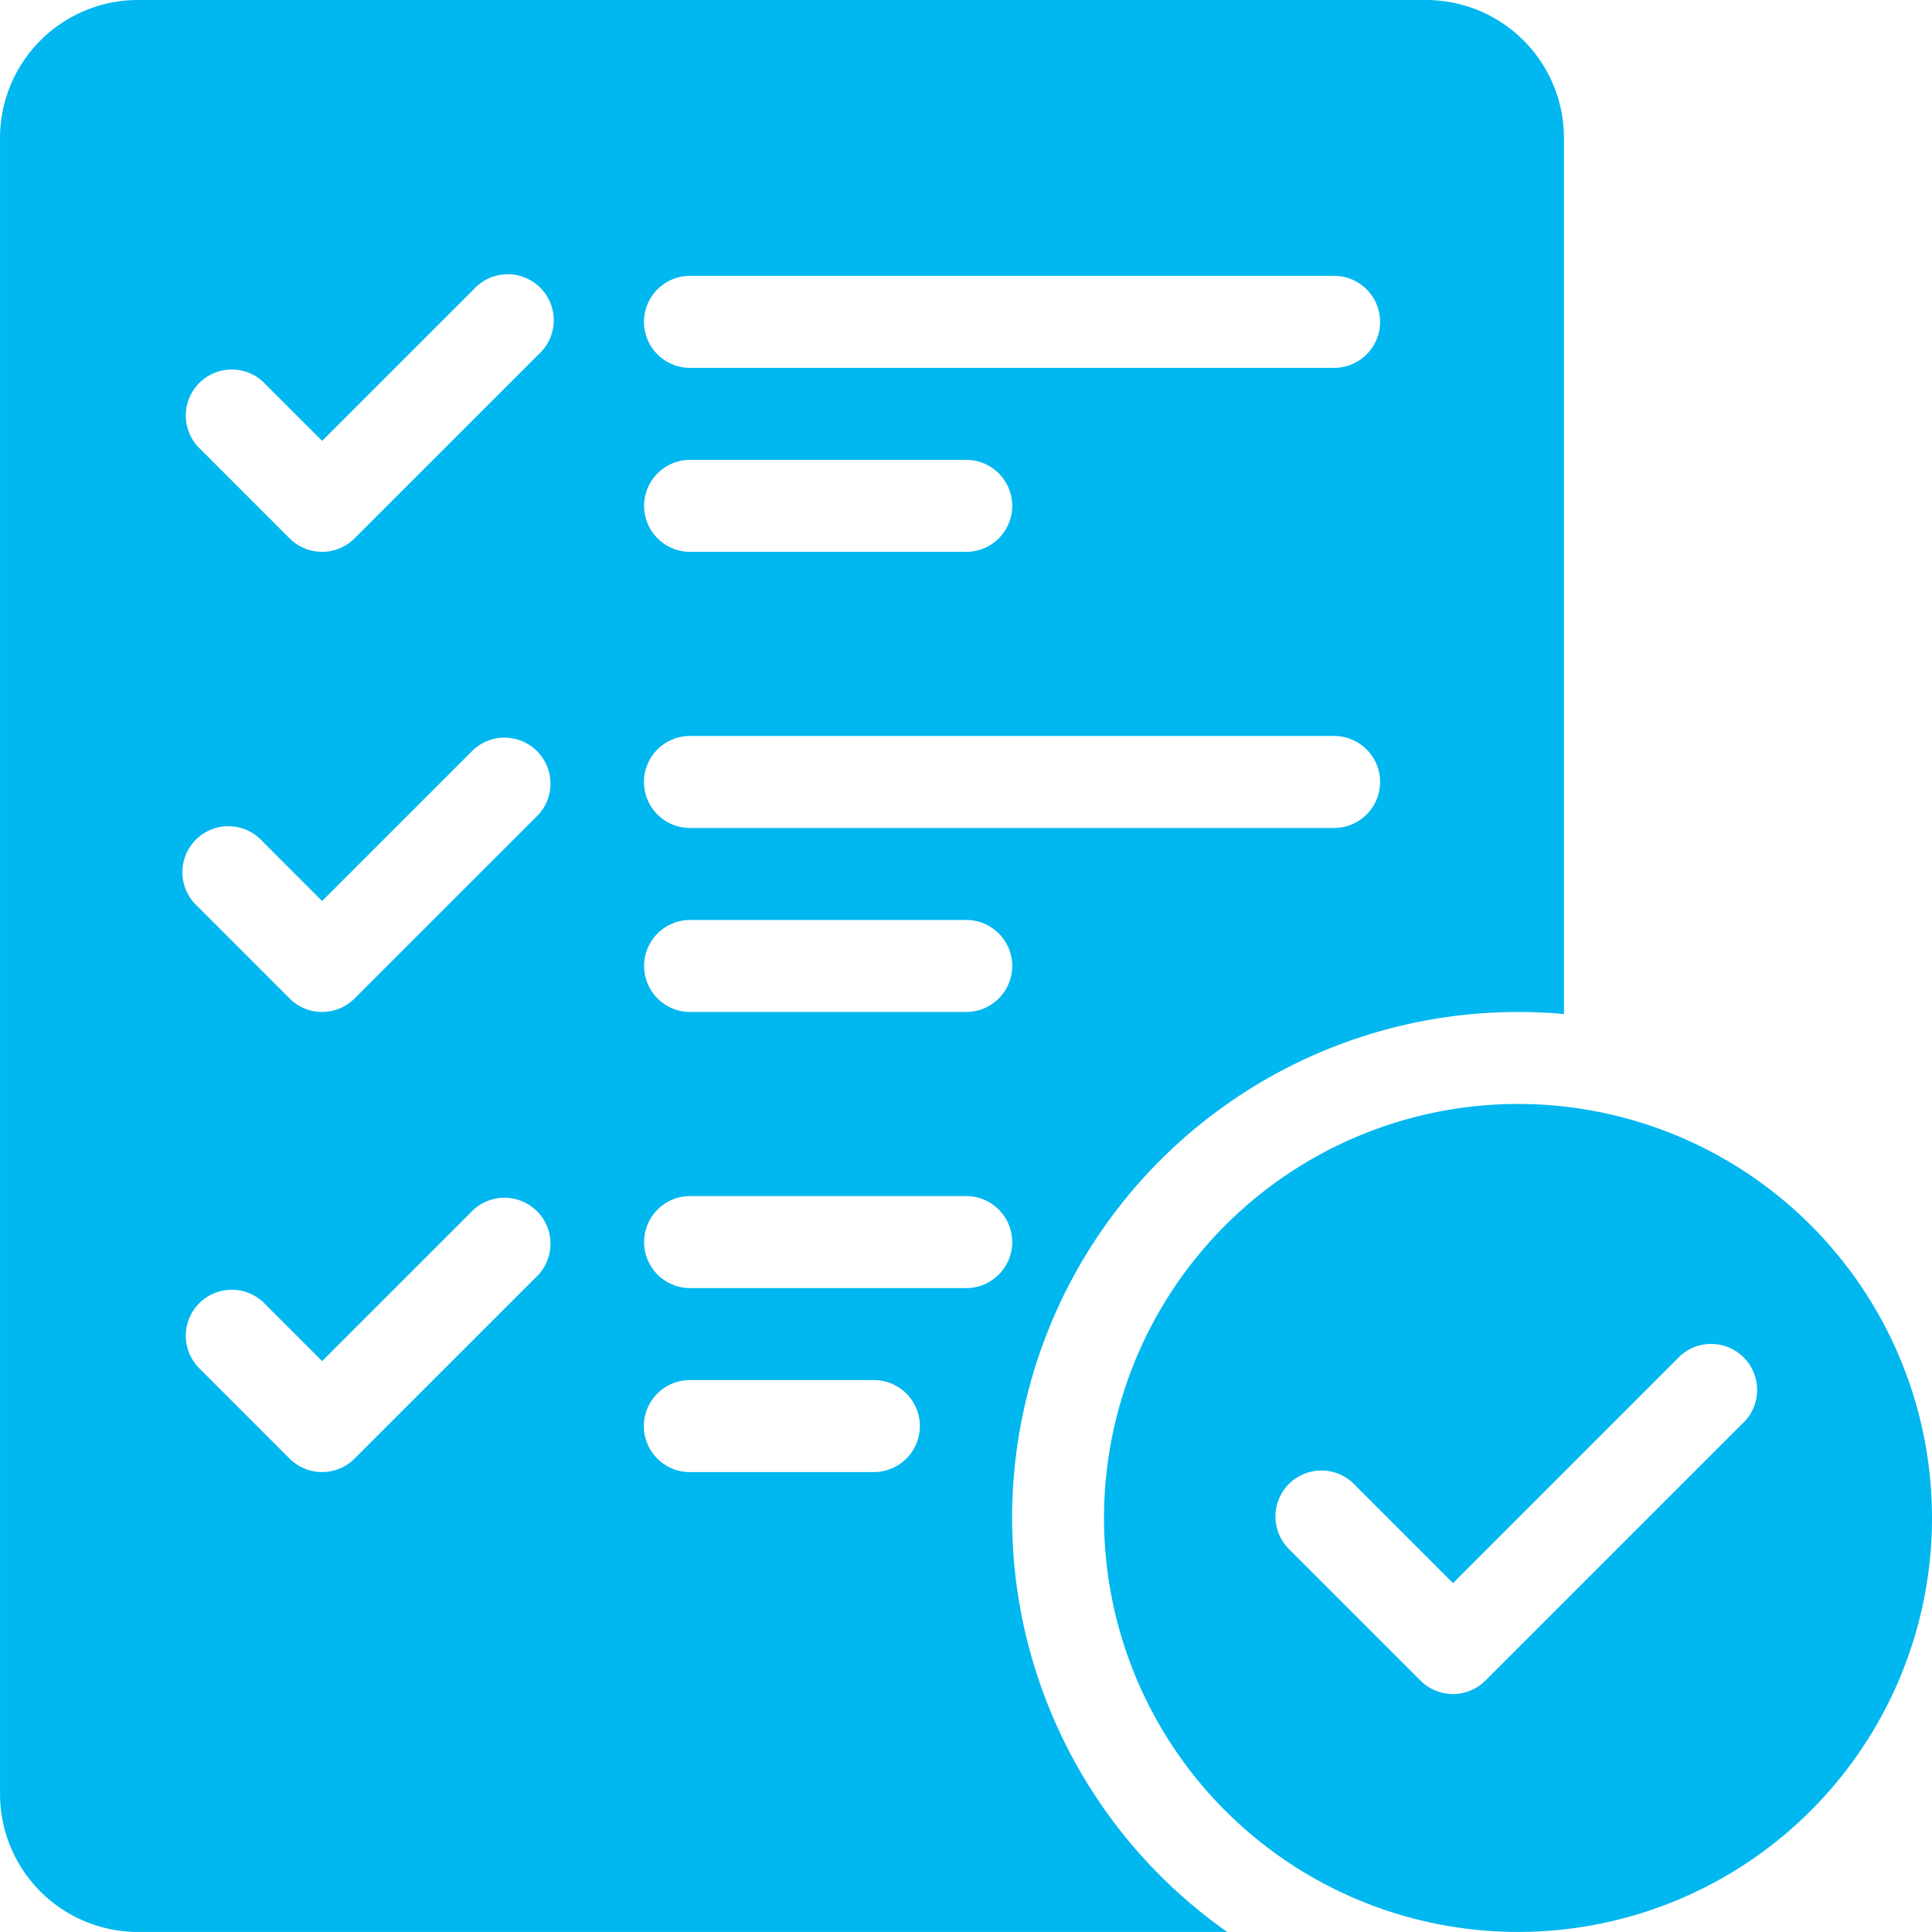
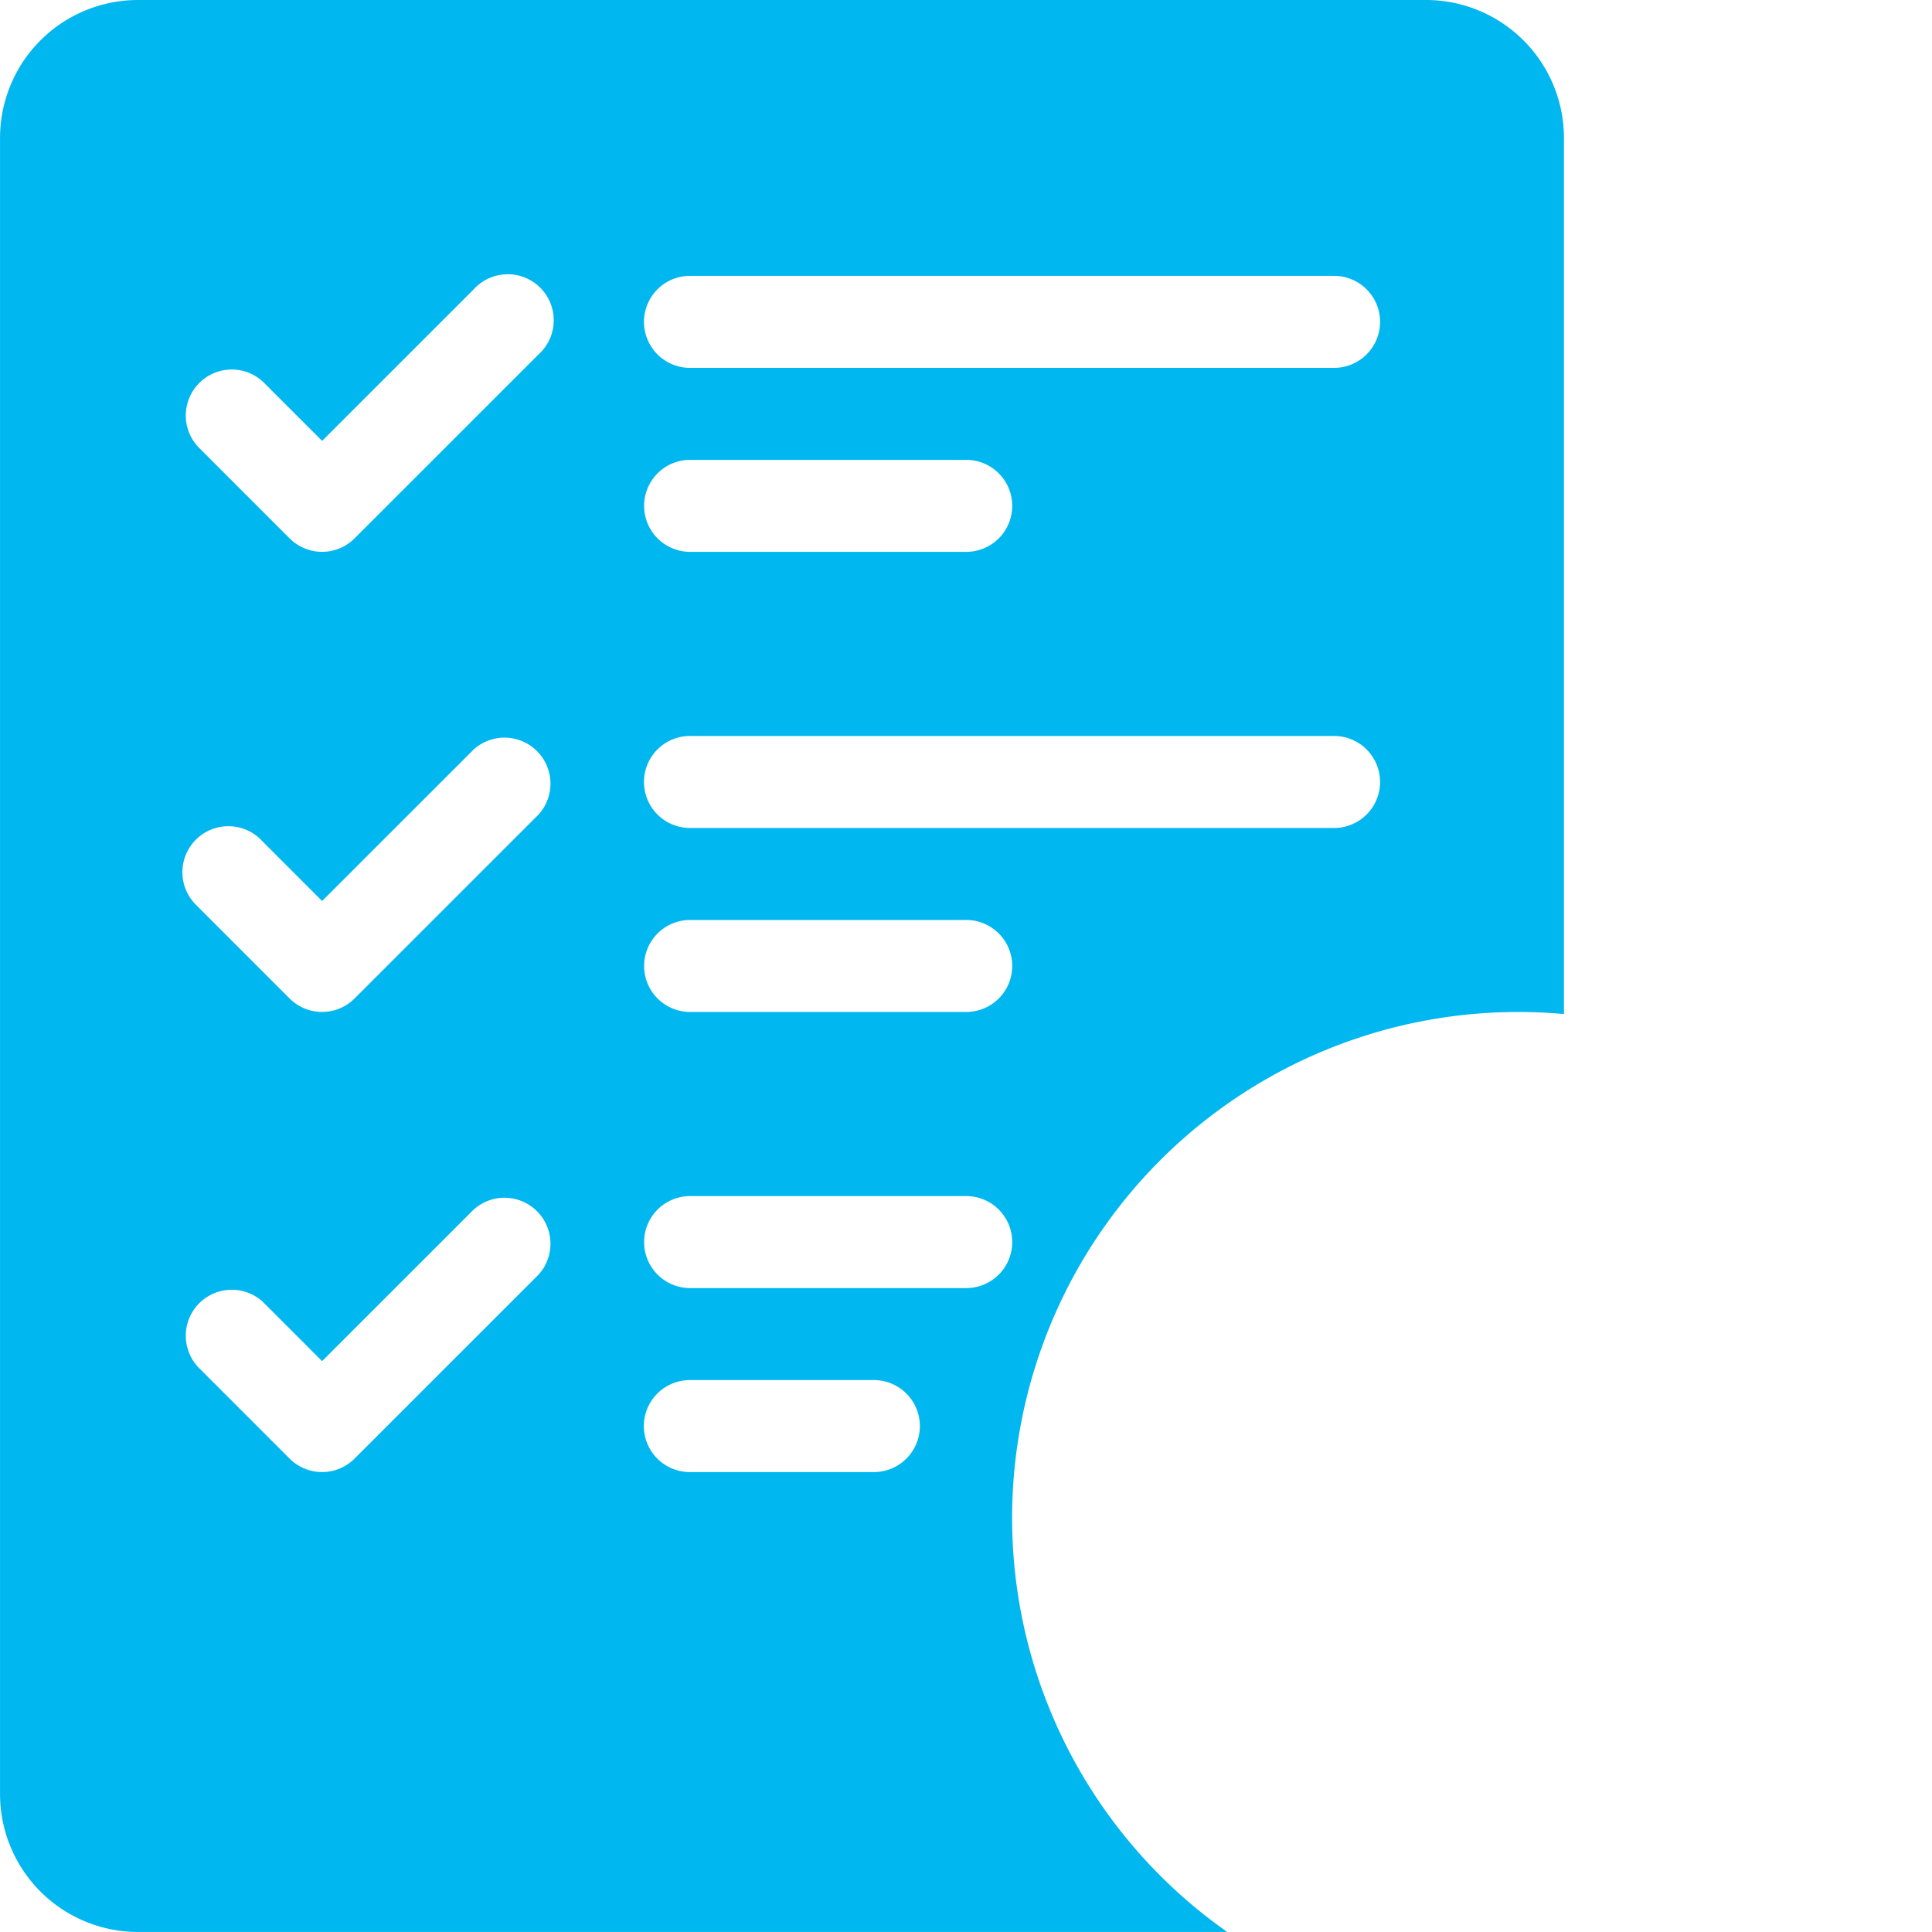
<svg xmlns="http://www.w3.org/2000/svg" width="59.474" height="59.473" viewBox="0 0 59.474 59.473">
  <g id="noun-checklist-5020455" transform="translate(-2.999 -3)">
    <g id="Group_108" data-name="Group 108" transform="translate(2.999 3)">
      <g id="Group_107" data-name="Group 107">
        <path id="Path_5" data-name="Path 5" d="M483.143,178.216V151.248A4.248,4.248,0,0,0,478.9,147H439.247A4.248,4.248,0,0,0,435,151.248v50.977a4.248,4.248,0,0,0,4.248,4.248h33.53a15.575,15.575,0,0,1,8.952-28.32Q482.445,178.152,483.143,178.216Zm-26.9,14.1H461.9a1.416,1.416,0,1,0,0-2.832h-5.665a1.416,1.416,0,1,0,0,2.832Zm-15.161-3.247,2.832,2.832a1.414,1.414,0,0,0,2,0l5.665-5.664a1.416,1.416,0,0,0-2-2l-4.664,4.663-1.831-1.831a1.416,1.416,0,0,0-2,2Zm15.161-2.417h8.5a1.416,1.416,0,1,0,0-2.832h-8.5a1.416,1.416,0,1,0,0,2.832Zm0-8.5h8.5a1.416,1.416,0,1,0,0-2.832h-8.5a1.416,1.416,0,1,0,0,2.832Zm-15.161-3.247,2.832,2.832a1.414,1.414,0,0,0,2,0l5.665-5.664a1.416,1.416,0,0,0-2-2l-4.664,4.663L443.08,172.9a1.416,1.416,0,1,0-2,2Zm15.161-2.417h19.824a1.416,1.416,0,1,0,0-2.832H456.239a1.416,1.416,0,1,0,0,2.832Zm0-8.5h8.5a1.416,1.416,0,0,0,0-2.832h-8.5a1.416,1.416,0,0,0,0,2.832Zm-15.161-3.247,2.832,2.832a1.414,1.414,0,0,0,2,0l5.665-5.664a1.416,1.416,0,1,0-2-2l-4.664,4.663-1.831-1.831a1.416,1.416,0,0,0-2,2Zm15.161-2.417h19.824a1.416,1.416,0,0,0,0-2.832H456.239a1.416,1.416,0,0,0,0,2.832Z" transform="translate(-434.999 -147)" fill="#00b7ef" fill-rule="evenodd" />
-         <path id="Path_6" data-name="Path 6" d="M471.744,171A12.744,12.744,0,1,1,459,183.744,12.751,12.751,0,0,1,471.744,171Zm-7.009,13.745,4.006,4.006a1.417,1.417,0,0,0,2,0l8.01-8.01a1.417,1.417,0,0,0-2-2l-7.008,7.009-3-3a1.416,1.416,0,1,0-2,2Z" transform="translate(-425.014 -137.016)" fill="#00b7ef" fill-rule="evenodd" />
      </g>
    </g>
  </g>
</svg>